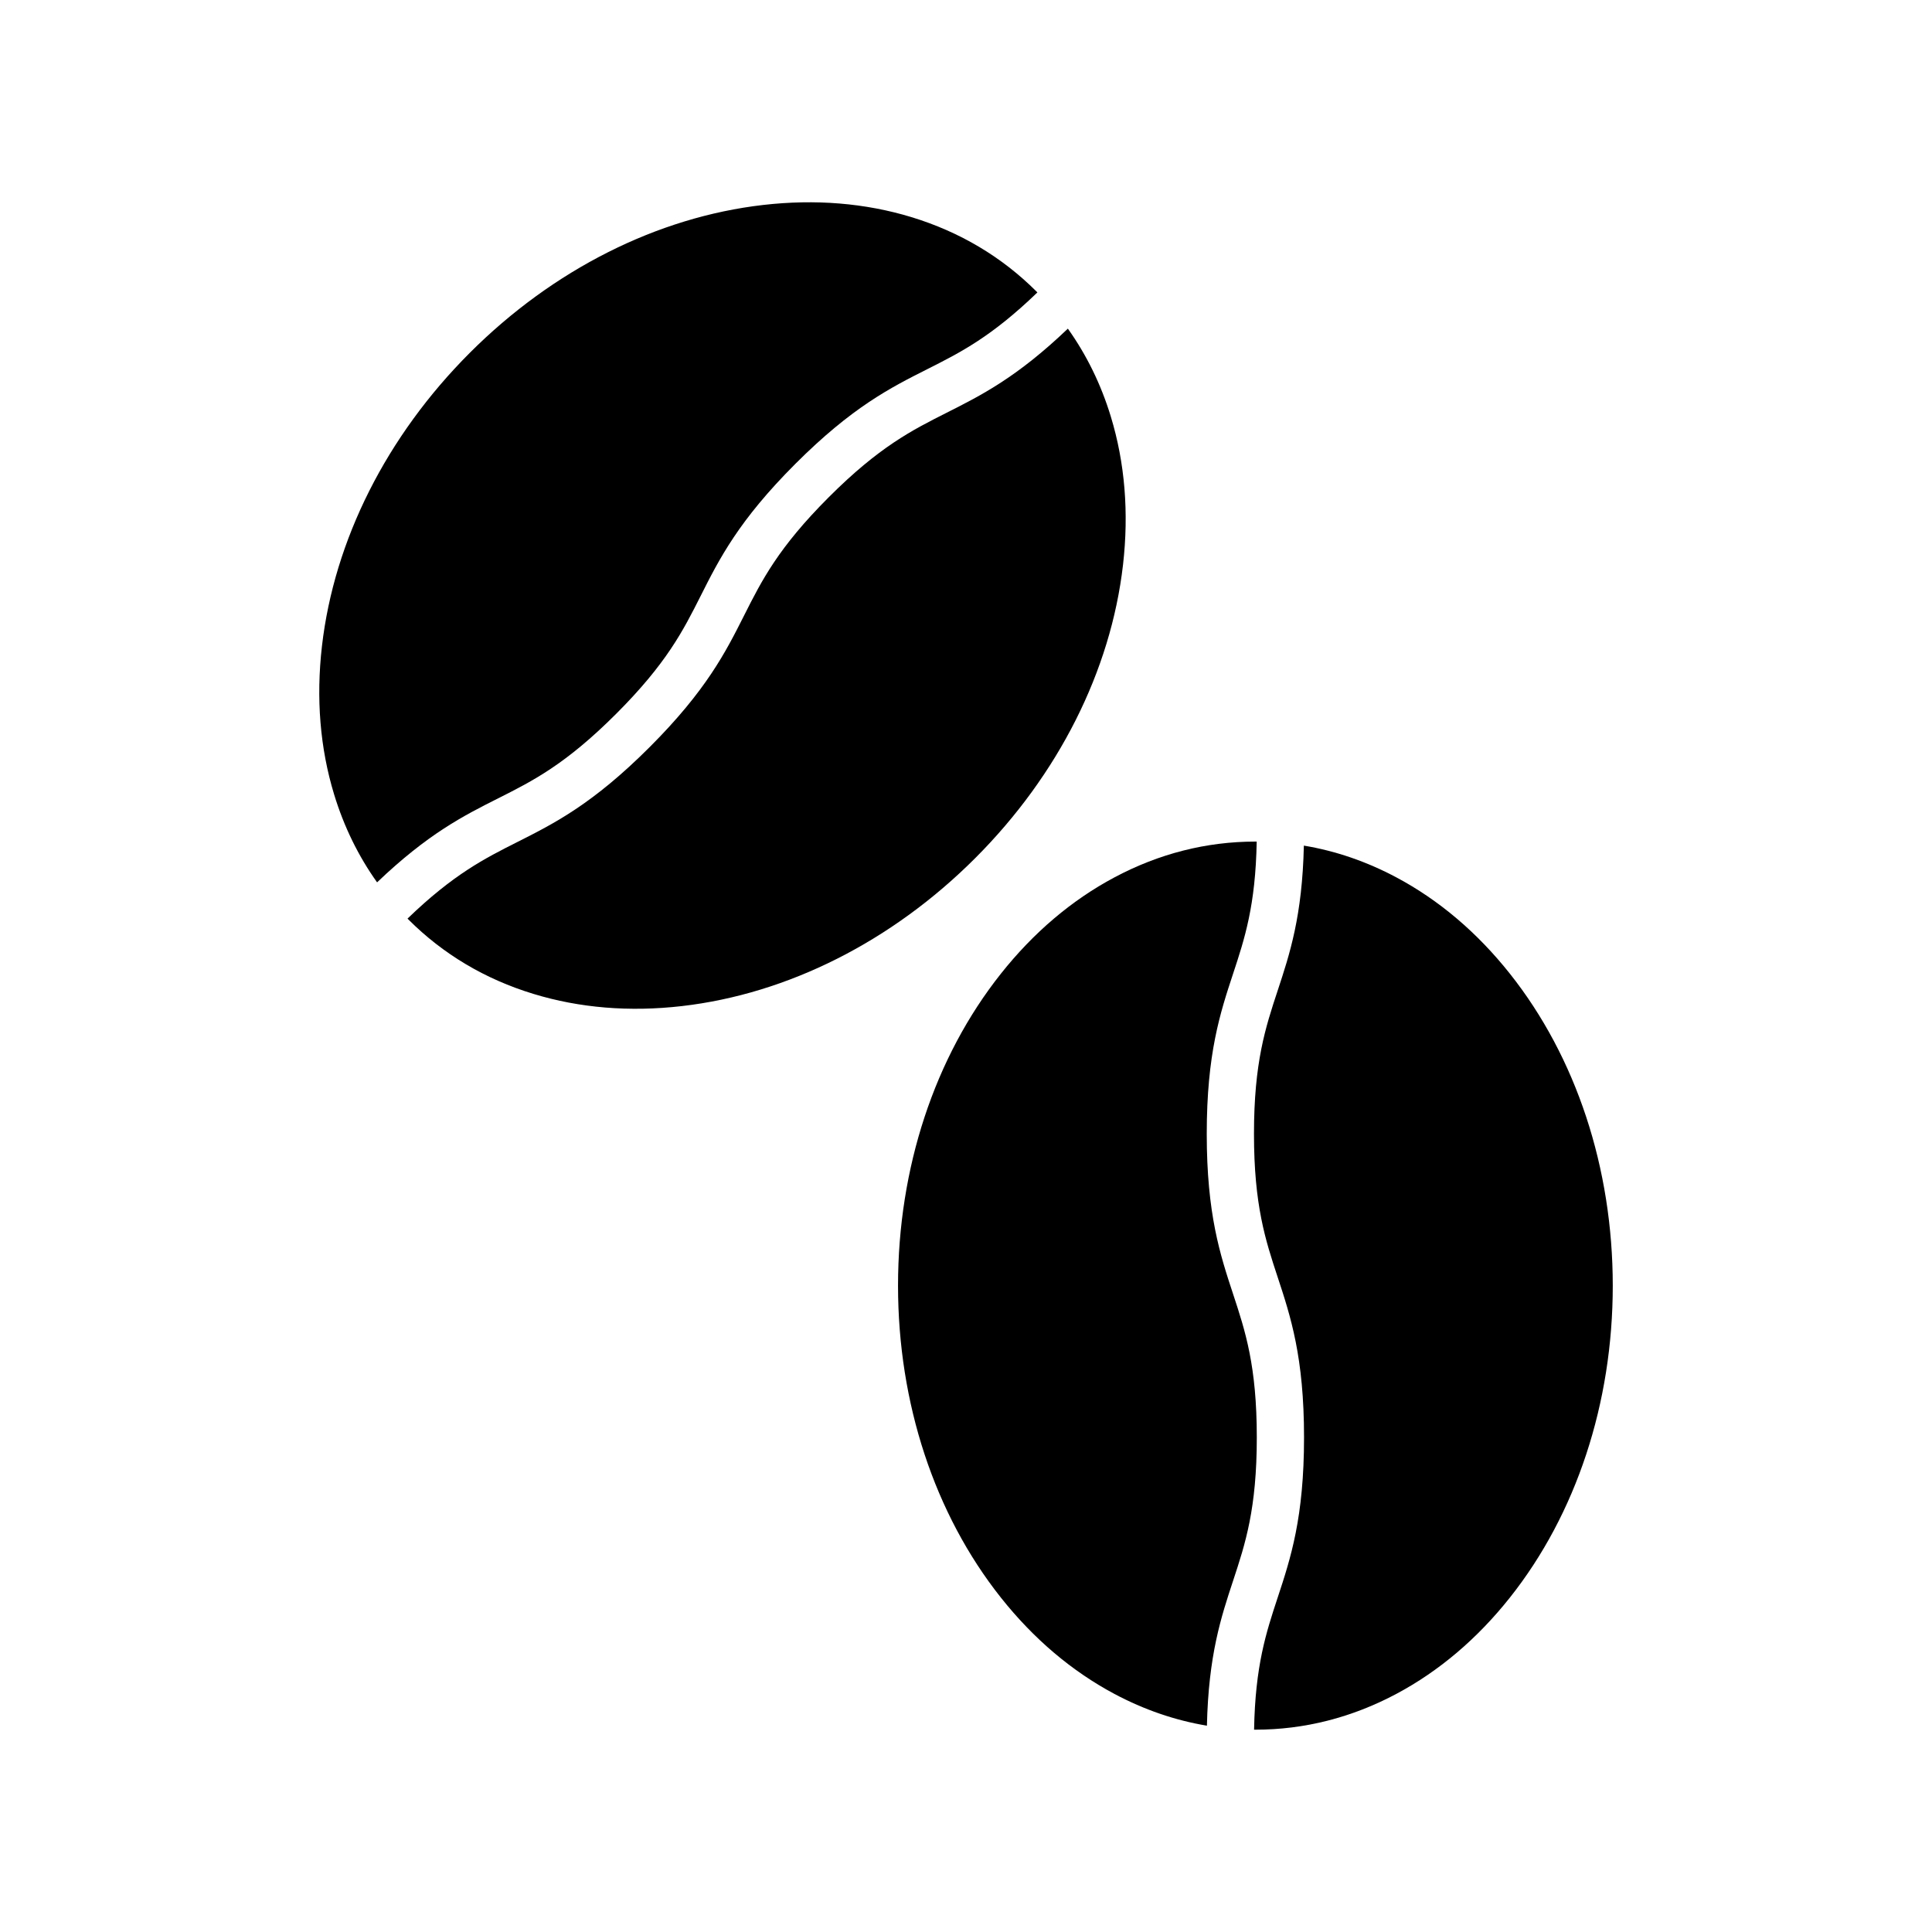
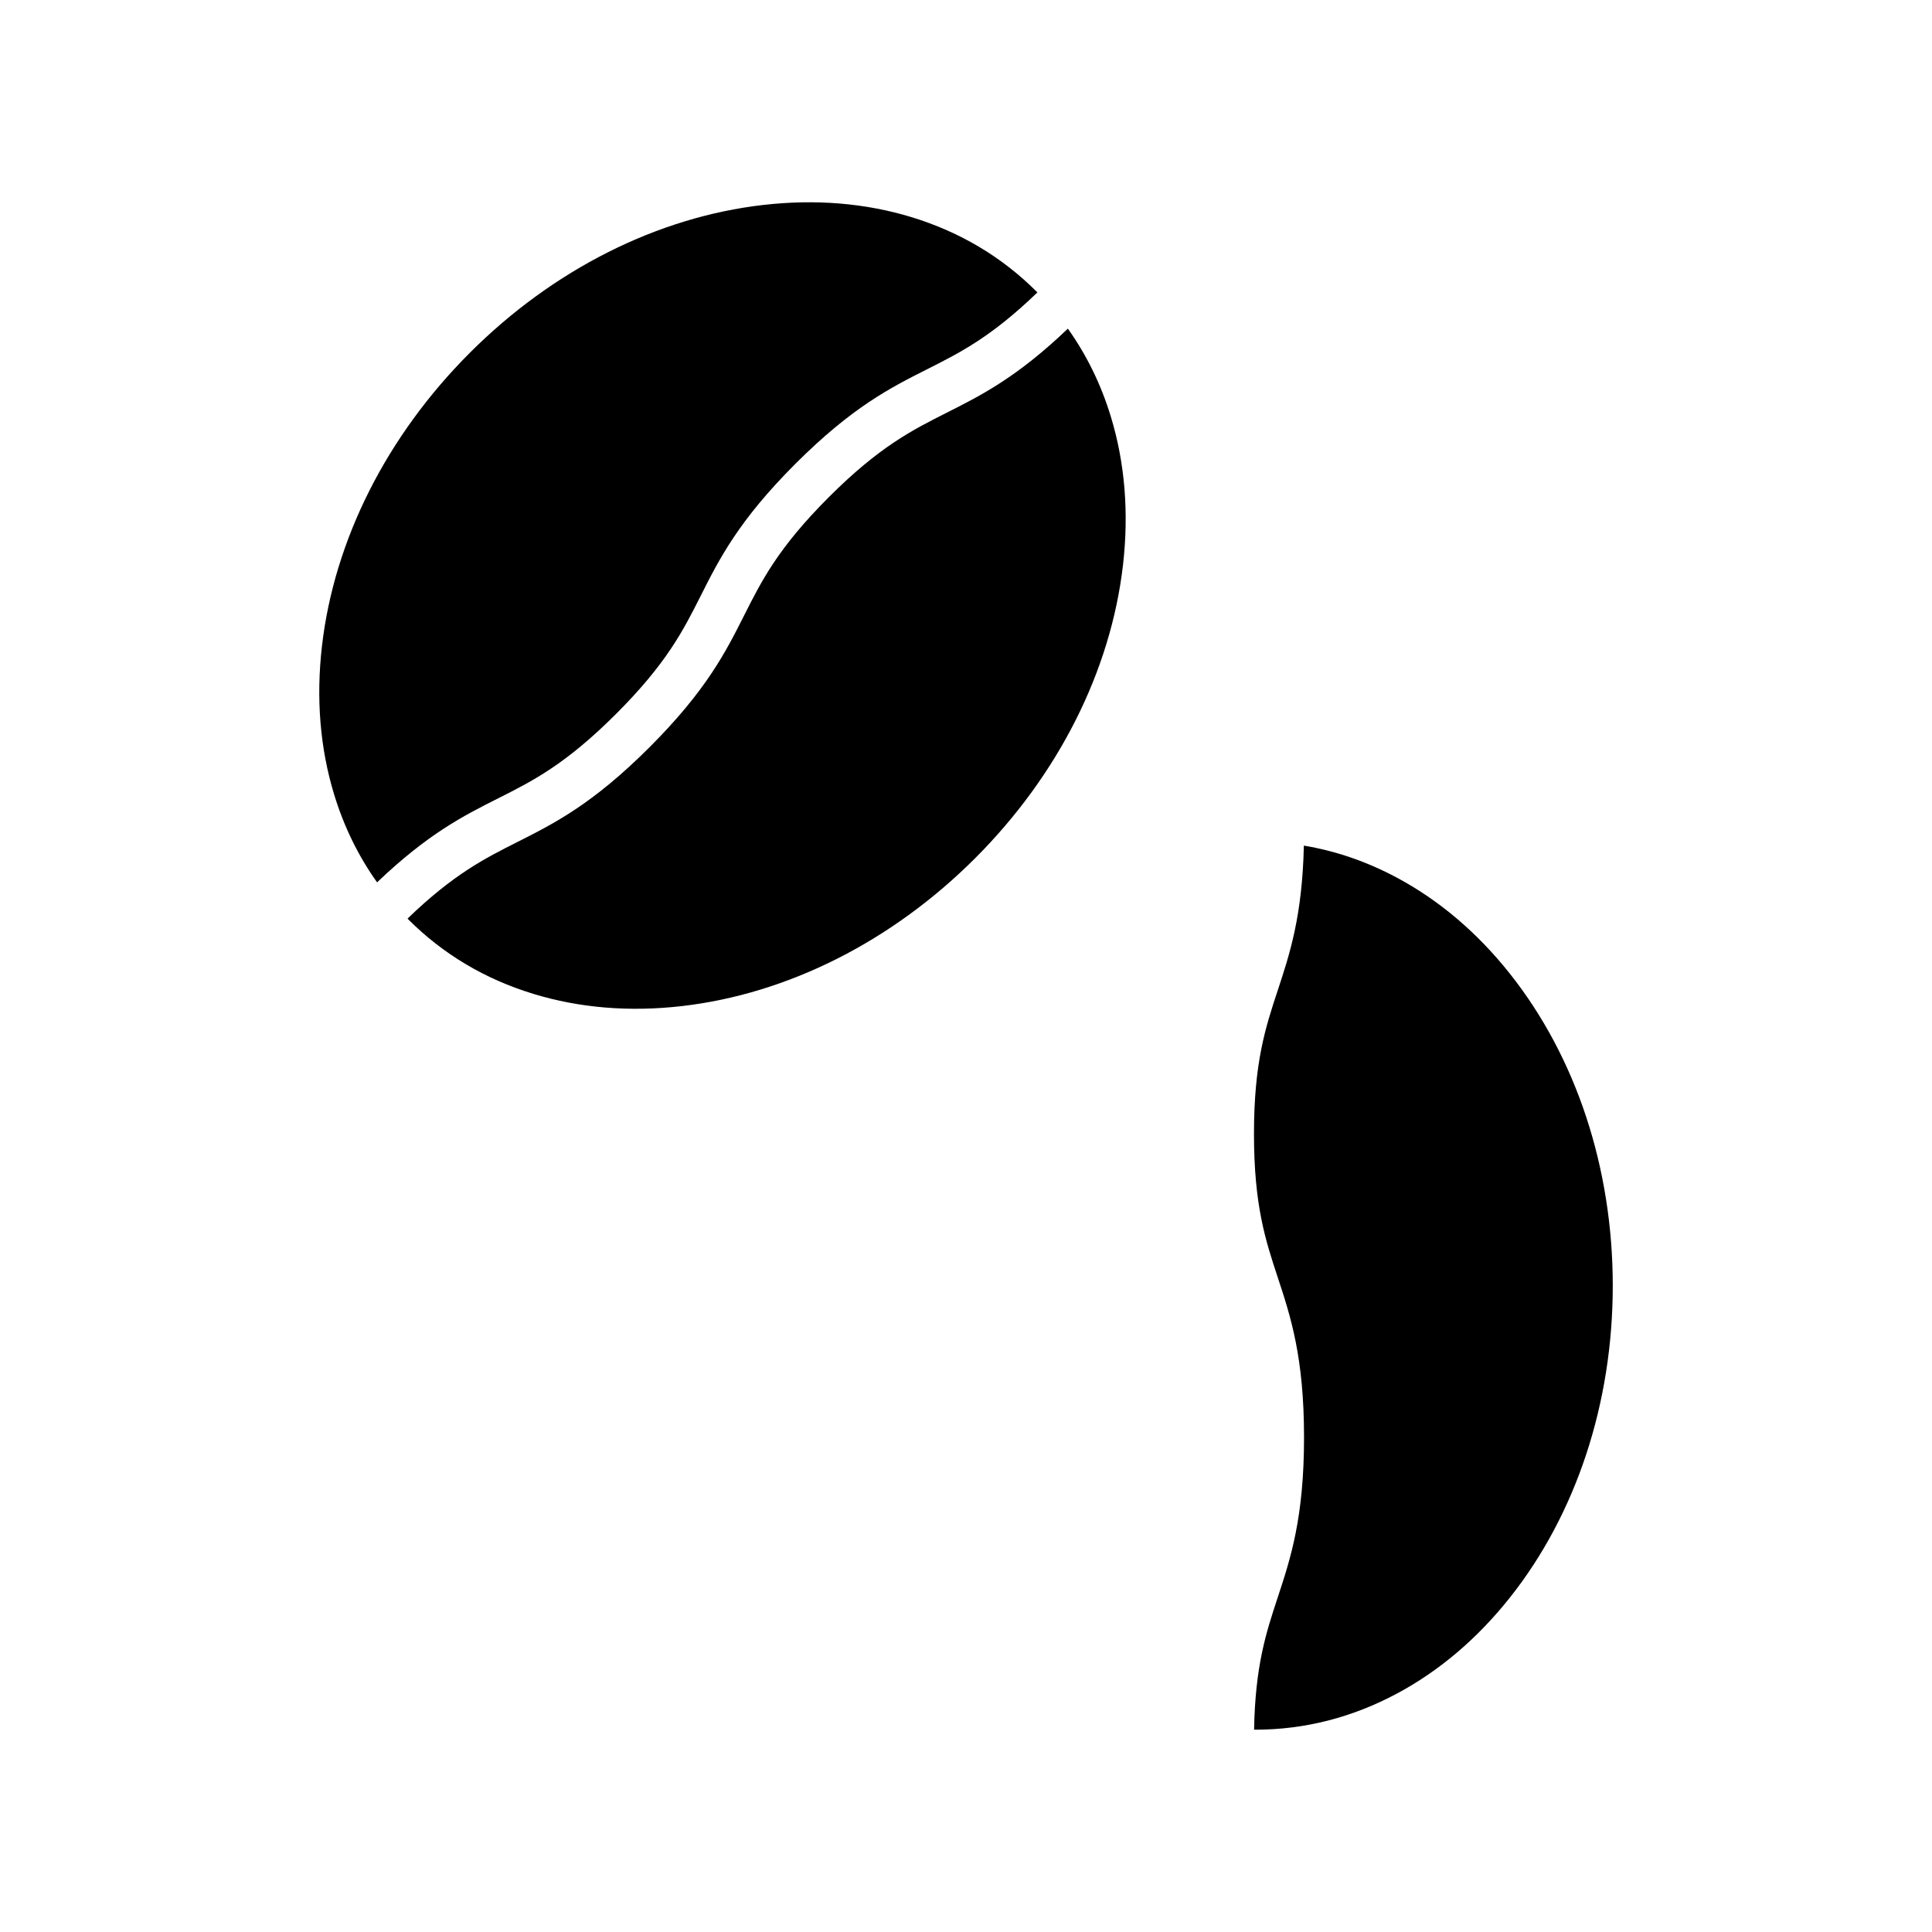
<svg xmlns="http://www.w3.org/2000/svg" fill="#000000" width="800px" height="800px" version="1.1" viewBox="144 144 512 512">
  <g>
-     <path d="m470.8 486.98c-3.441-10.434-7-21.211-7-42.496 0-21.277 3.559-32.062 7-42.496 3.047-9.238 5.934-18.012 6.238-34.961h-0.344c-12.977 0-25.551 3.191-37.371 9.496-11.293 6.012-21.41 14.598-30.07 25.508-17.582 22.148-27.266 51.508-27.266 82.68 0 31.164 9.684 60.531 27.266 82.68 8.66 10.91 18.777 19.488 30.07 25.508 7.875 4.199 16.082 7.012 24.523 8.426 0.418-18.648 3.734-28.715 6.953-38.461 3.223-9.77 6.266-19.004 6.266-37.938 0-18.941-3.047-28.176-6.266-37.945z" />
    <path d="m544.13 402.03c-8.66-10.91-18.777-19.496-30.07-25.508-7.875-4.199-16.082-7.019-24.523-8.426-0.418 18.648-3.734 28.707-6.953 38.453-3.223 9.77-6.266 19.004-6.266 37.938s3.043 28.168 6.266 37.938c3.441 10.434 7 21.219 7 42.496 0 21.277-3.559 32.07-7 42.496-3.047 9.25-5.938 18.012-6.238 34.961 0.113 0 0.23 0.008 0.344 0.008 12.98 0 25.555-3.199 37.375-9.496 11.293-6.019 21.41-14.598 30.07-25.508 17.582-22.148 27.266-51.516 27.266-82.68-0.008-31.164-9.688-60.523-27.27-82.672z" />
    <path d="m307.29 333.17c13.391-13.391 17.766-22.07 22.398-31.258 4.941-9.809 10.051-19.949 25.105-35 15.047-15.043 25.188-20.156 34.992-25.102 8.695-4.383 16.934-8.535 29.133-20.312-0.082-0.078-0.156-0.16-0.238-0.246-9.18-9.172-20.324-15.805-33.137-19.711-12.242-3.727-25.465-4.812-39.301-3.223-28.09 3.231-55.699 17.145-77.738 39.184-22.035 22.039-35.953 49.645-39.184 77.734-1.59 13.836-0.508 27.059 3.227 39.305 2.602 8.535 6.414 16.328 11.383 23.293 13.488-12.891 22.945-17.66 32.109-22.277 9.18-4.621 17.859-8.996 31.25-22.387z" />
    <path d="m441.61 293.7c1.586-13.844 0.504-27.066-3.231-39.305-2.598-8.535-6.414-16.328-11.383-23.301-13.484 12.891-22.945 17.66-32.109 22.277-9.188 4.637-17.867 9.008-31.254 22.395-13.391 13.391-17.766 22.07-22.395 31.258-4.941 9.809-10.055 19.949-25.105 35-15.051 15.043-25.191 20.156-34.996 25.102-8.695 4.383-16.938 8.535-29.137 20.312 0.082 0.086 0.156 0.16 0.242 0.246 9.176 9.18 20.324 15.812 33.133 19.711 12.242 3.734 25.465 4.82 39.305 3.231 28.09-3.231 55.695-17.145 77.734-39.184 22.051-22.047 35.965-49.652 39.195-77.742z" />
  </g>
</svg>